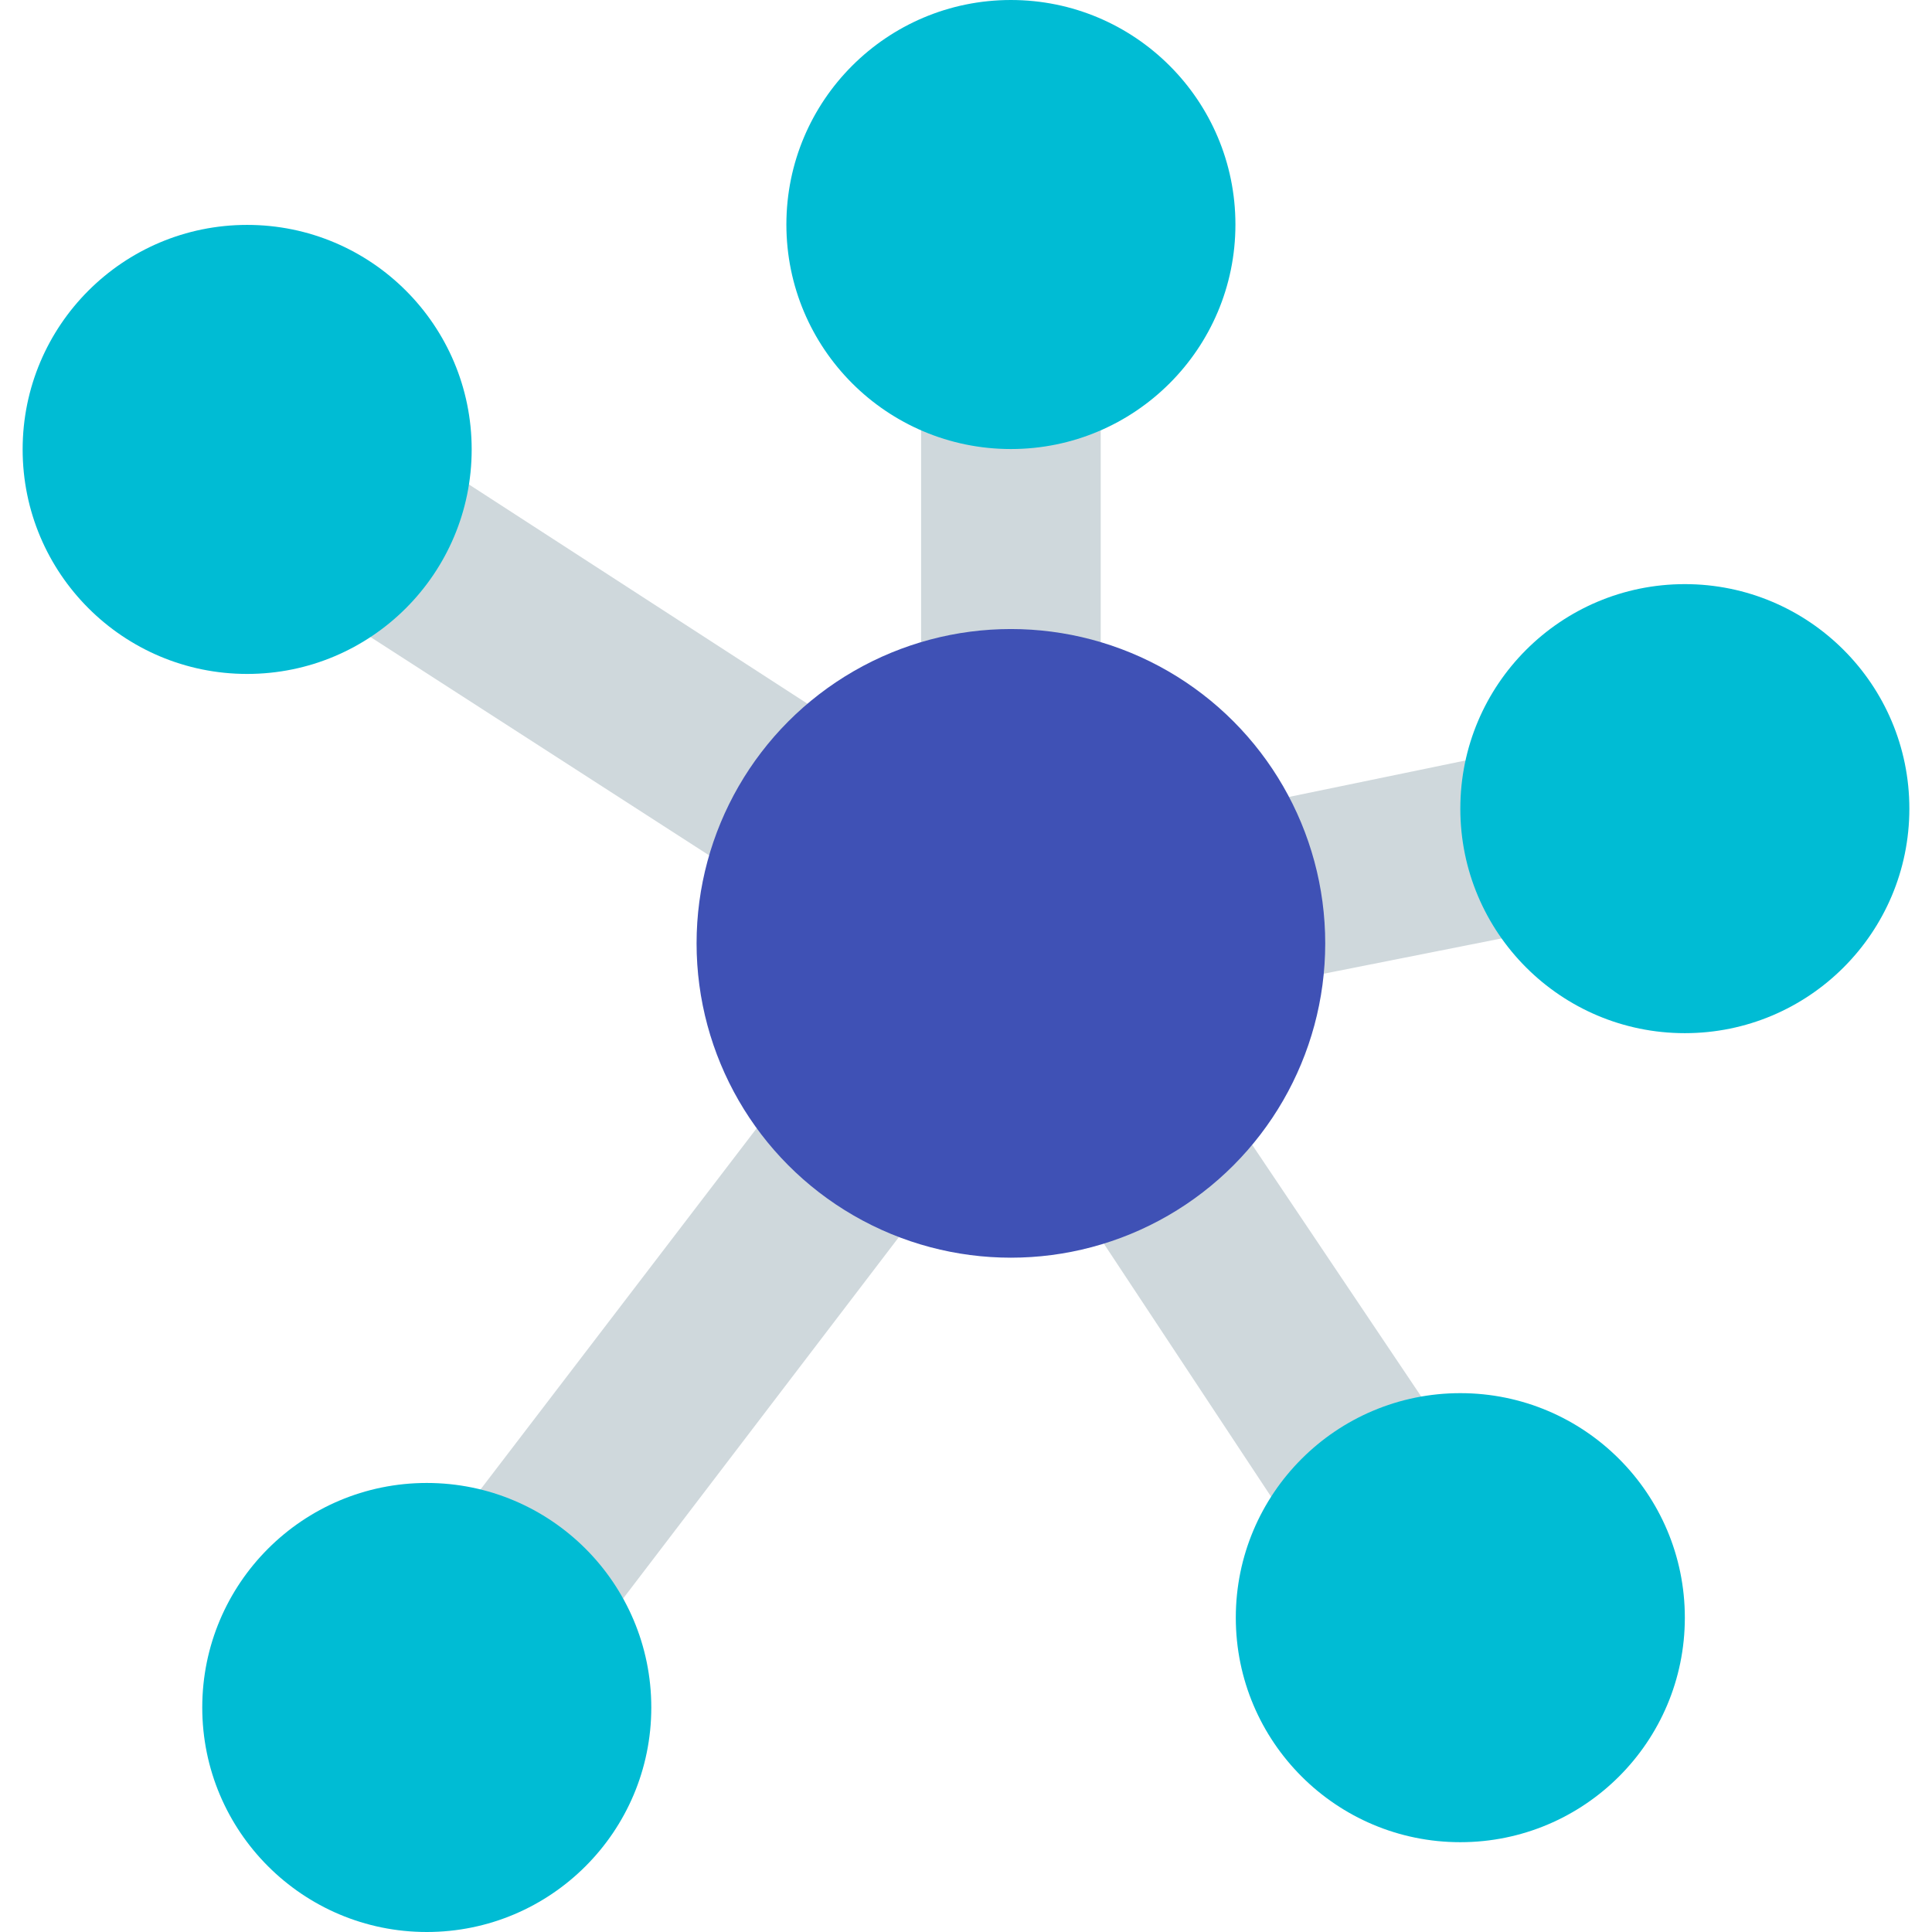
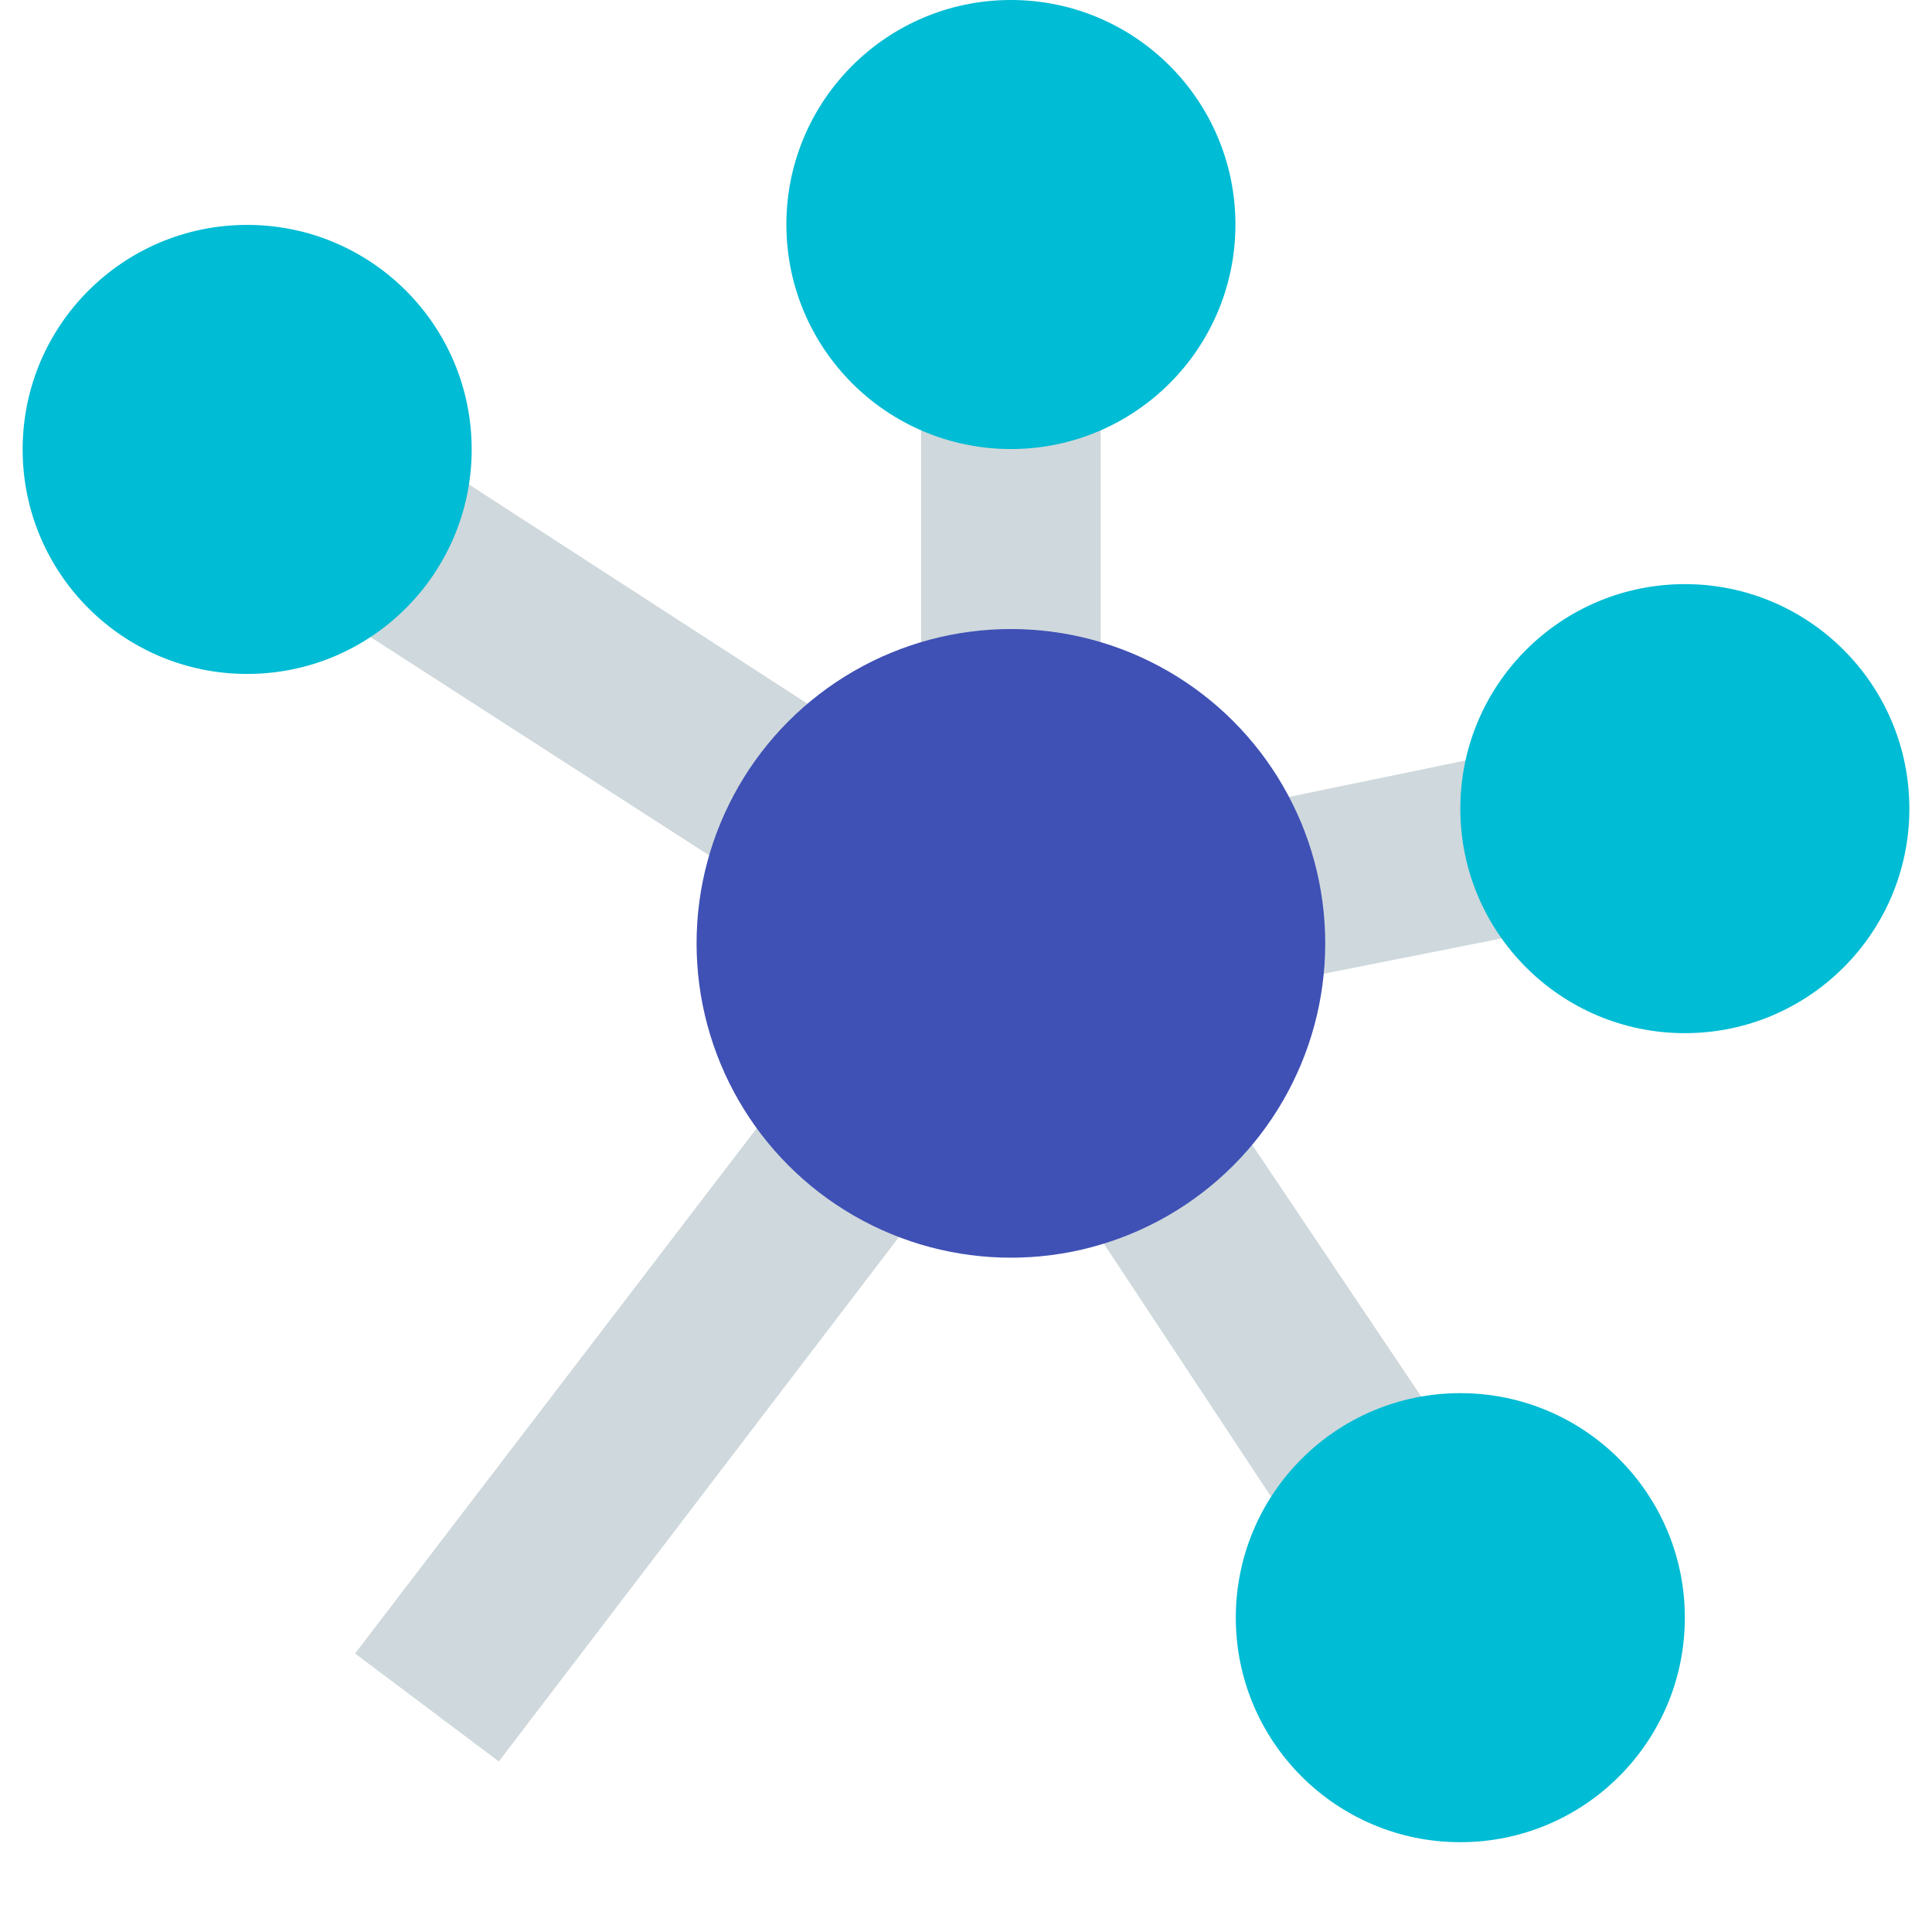
<svg xmlns="http://www.w3.org/2000/svg" version="1.1" id="Layer_1" x="0px" y="0px" viewBox="0 0 512 512" style="enable-background:new 0 0 512 512;" xml:space="preserve">
  <style type="text/css">
	.st0{fill:#CFD8DC;}
	.st1{fill:#3F51B5;}
	.st2{fill:#00BCD4;}
</style>
  <g>
    <polygon class="st0" points="451.3,238.1 441.8,190.5 291.7,221.5 291.7,59.5 244.1,59.5 244.1,206 78.6,98.8 52.4,139.3    233.4,256 94.1,438.2 132.2,466.8 266.7,290.5 366.7,441.8 407.2,415.6 307.2,266.7  " />
    <circle class="st1" cx="267.9" cy="250" r="83.3" />
    <circle class="st2" cx="267.9" cy="59.5" r="59.5" />
    <circle class="st2" cx="446.5" cy="214.3" r="59.5" />
    <circle class="st2" cx="65.5" cy="119.1" r="59.5" />
-     <circle class="st2" cx="113.1" cy="452.5" r="59.5" />
    <circle class="st2" cx="387" cy="428.7" r="59.5" />
  </g>
</svg>